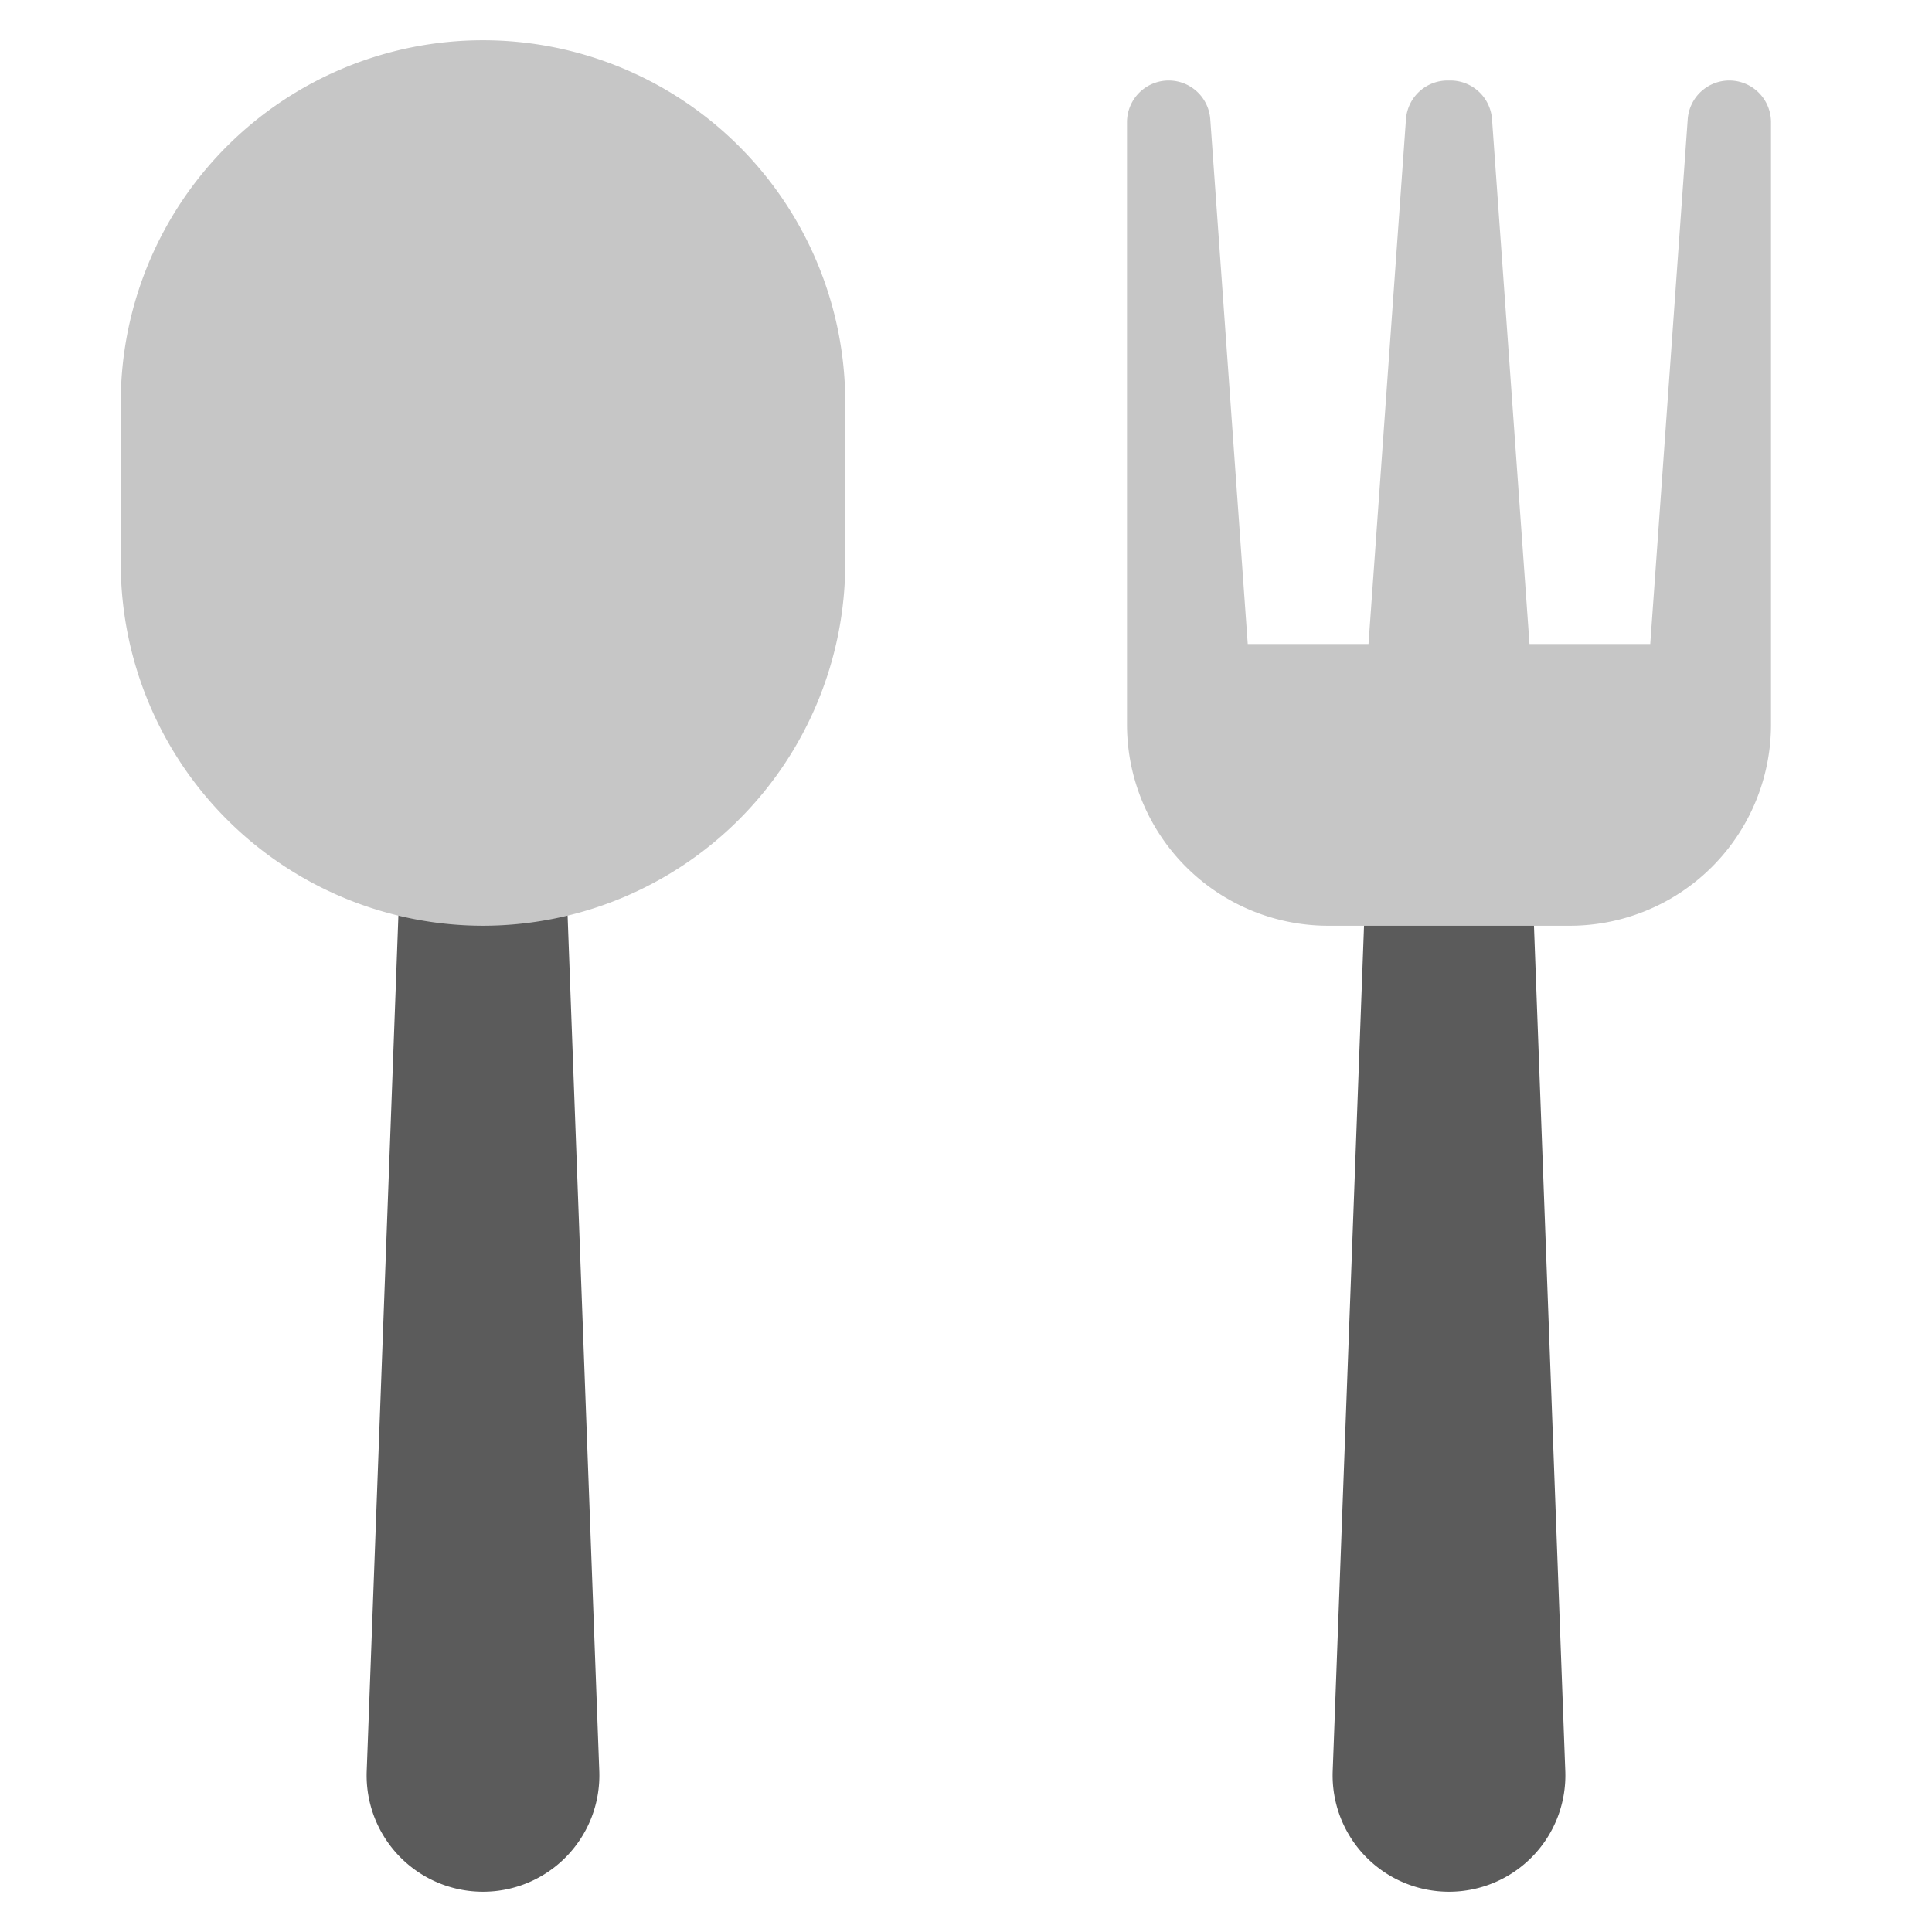
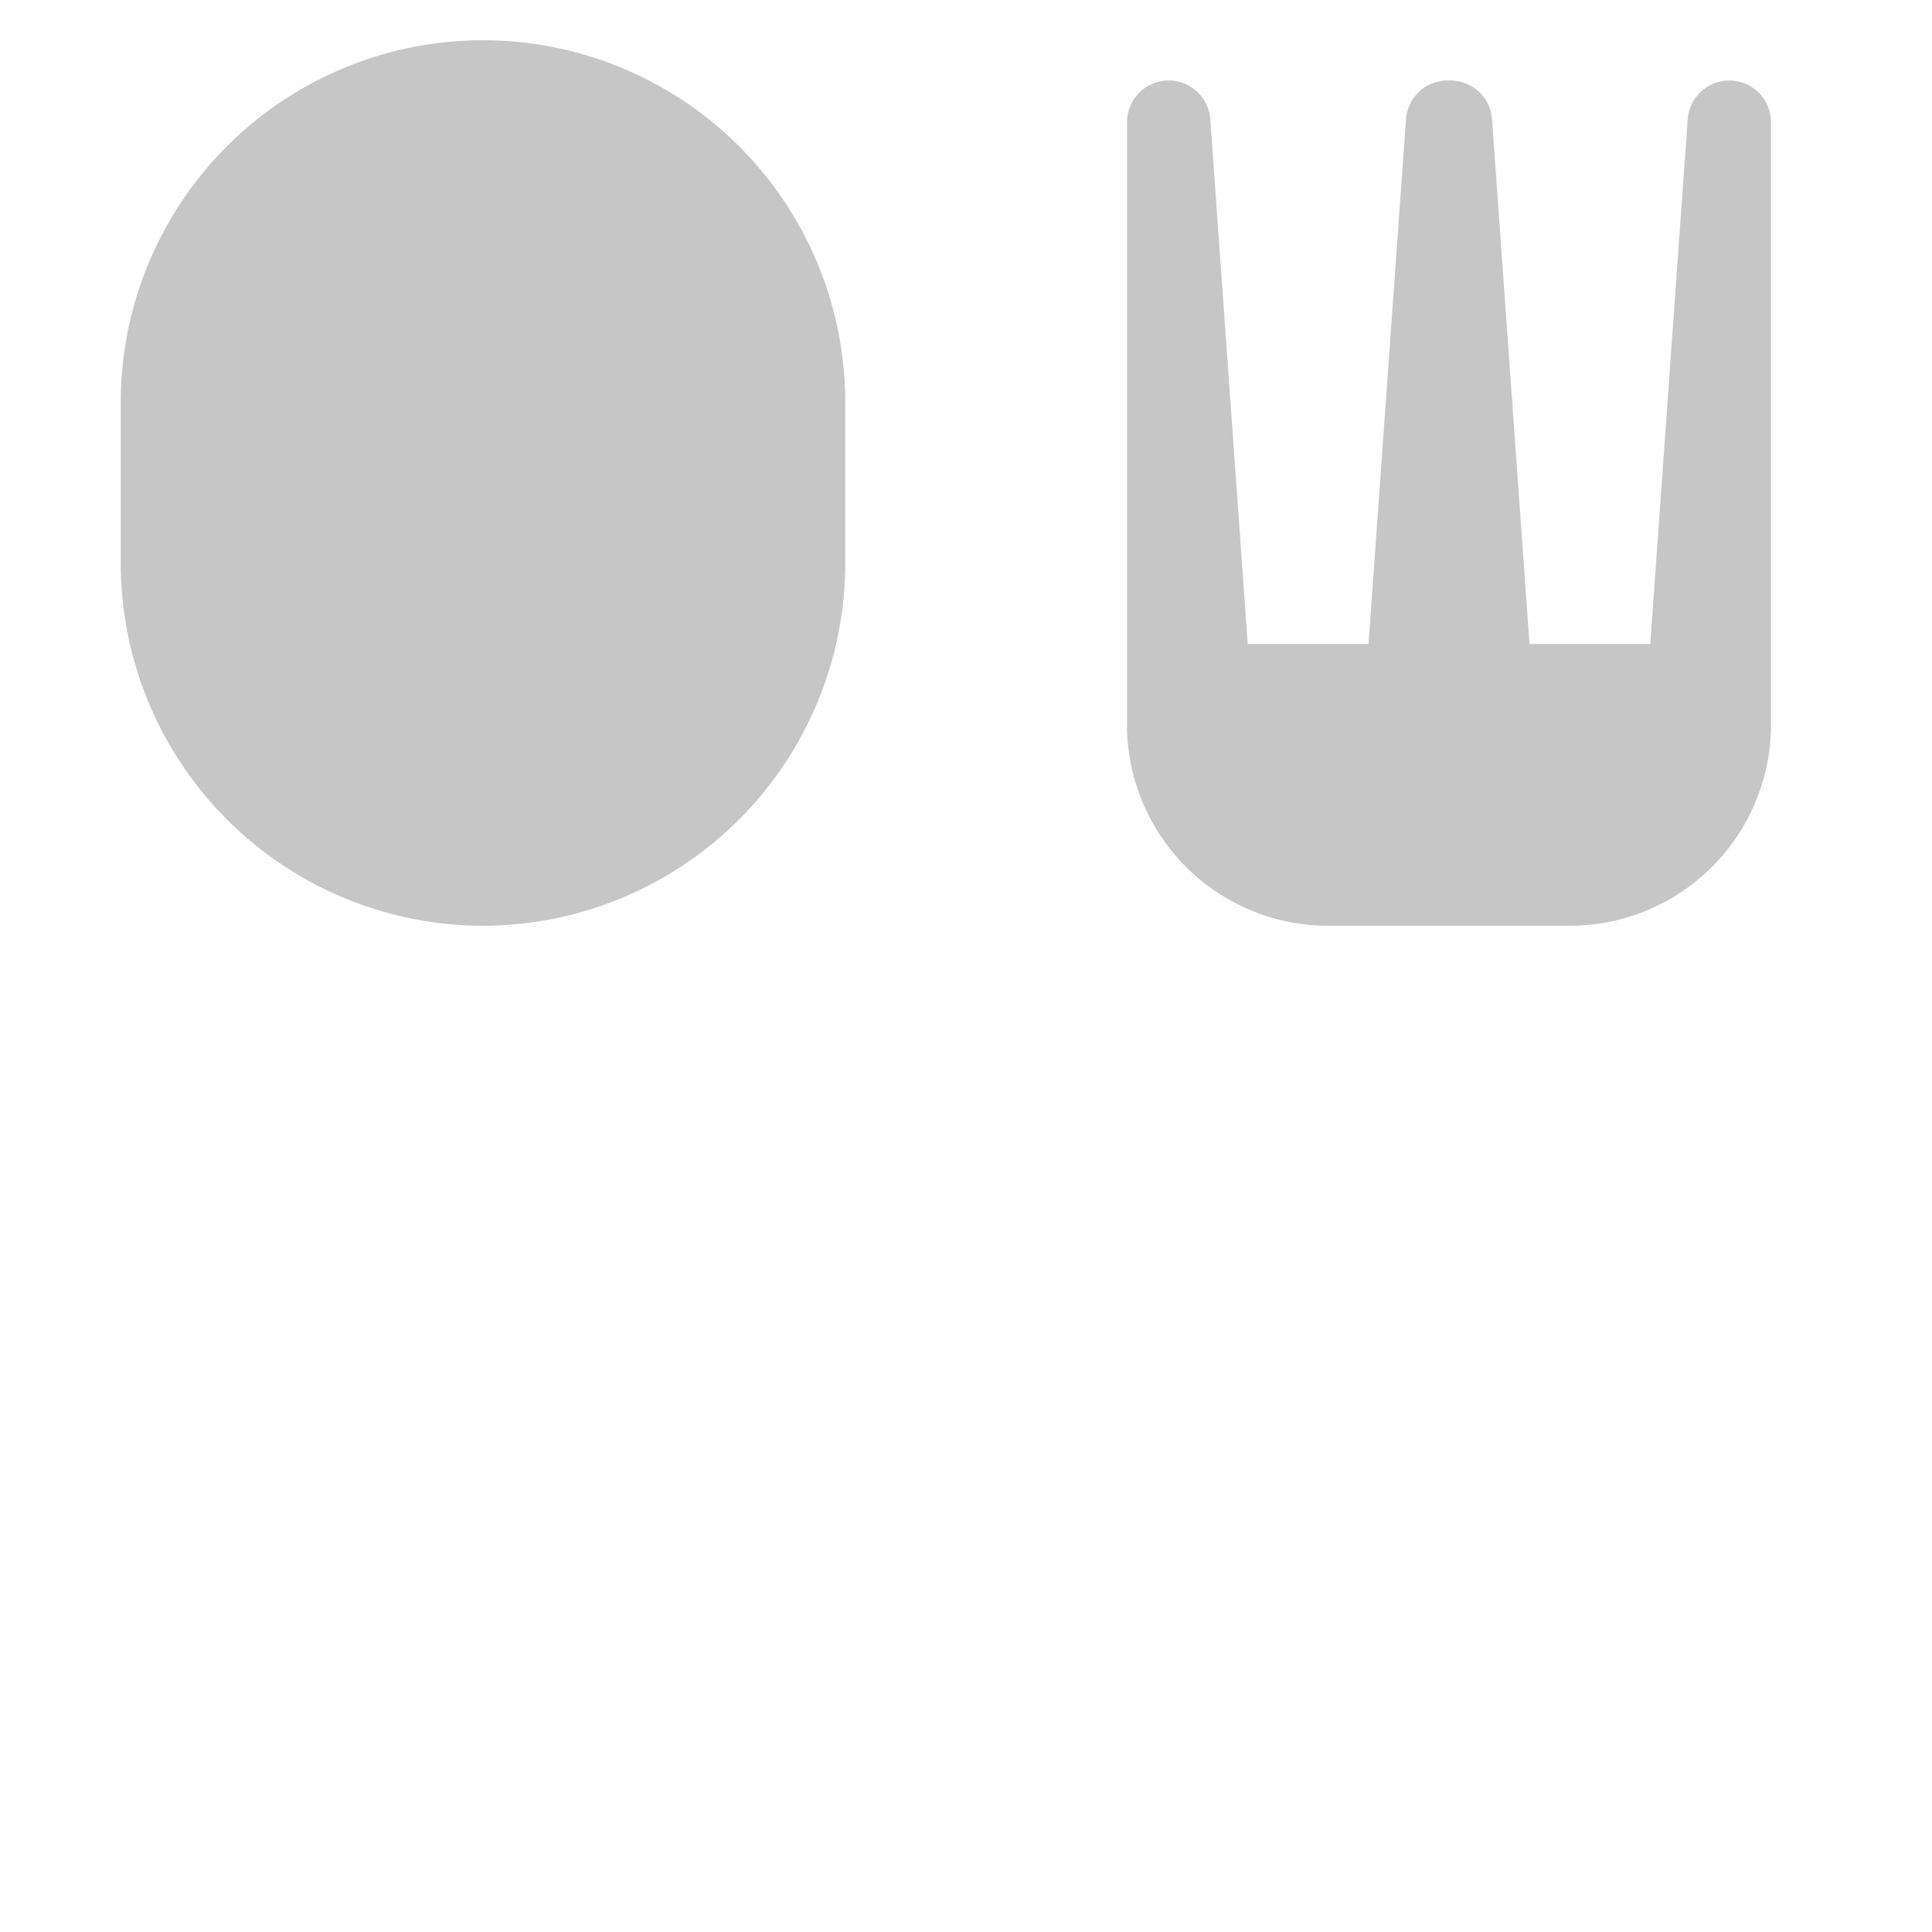
<svg xmlns="http://www.w3.org/2000/svg" viewBox="0 0 48 48" width="48" height="48">
  <g class="nc-icon-wrapper">
-     <path d="M9.111,44,10,20h4l.889,24A2.89,2.89,0,0,1,12,47h0A2.89,2.89,0,0,1,9.111,44Z" fill="#5b5b5b" />
-     <path d="M33.111,44,34,20h4l.889,24A2.89,2.89,0,0,1,36,47h0A2.89,2.89,0,0,1,33.111,44Z" fill="#5b5b5b" />
    <path d="M12,23a9.01,9.01,0,0,1-9-9V10a9,9,0,0,1,18,0v4A9.01,9.01,0,0,1,12,23Z" fill="#c6c6c6" />
    <path d="M41.931,2.962,41,16H38L37.069,2.962A1.036,1.036,0,0,0,36.036,2h-.072a1.036,1.036,0,0,0-1.033.962L34,16H31L30.069,2.962A1.036,1.036,0,0,0,29.036,2h0A1.036,1.036,0,0,0,28,3.036V18a5,5,0,0,0,5,5h6a5,5,0,0,0,5-5V3.036A1.036,1.036,0,0,0,42.964,2h0A1.036,1.036,0,0,0,41.931,2.962Z" fill="#c6c6c6" />
  </g>
</svg>